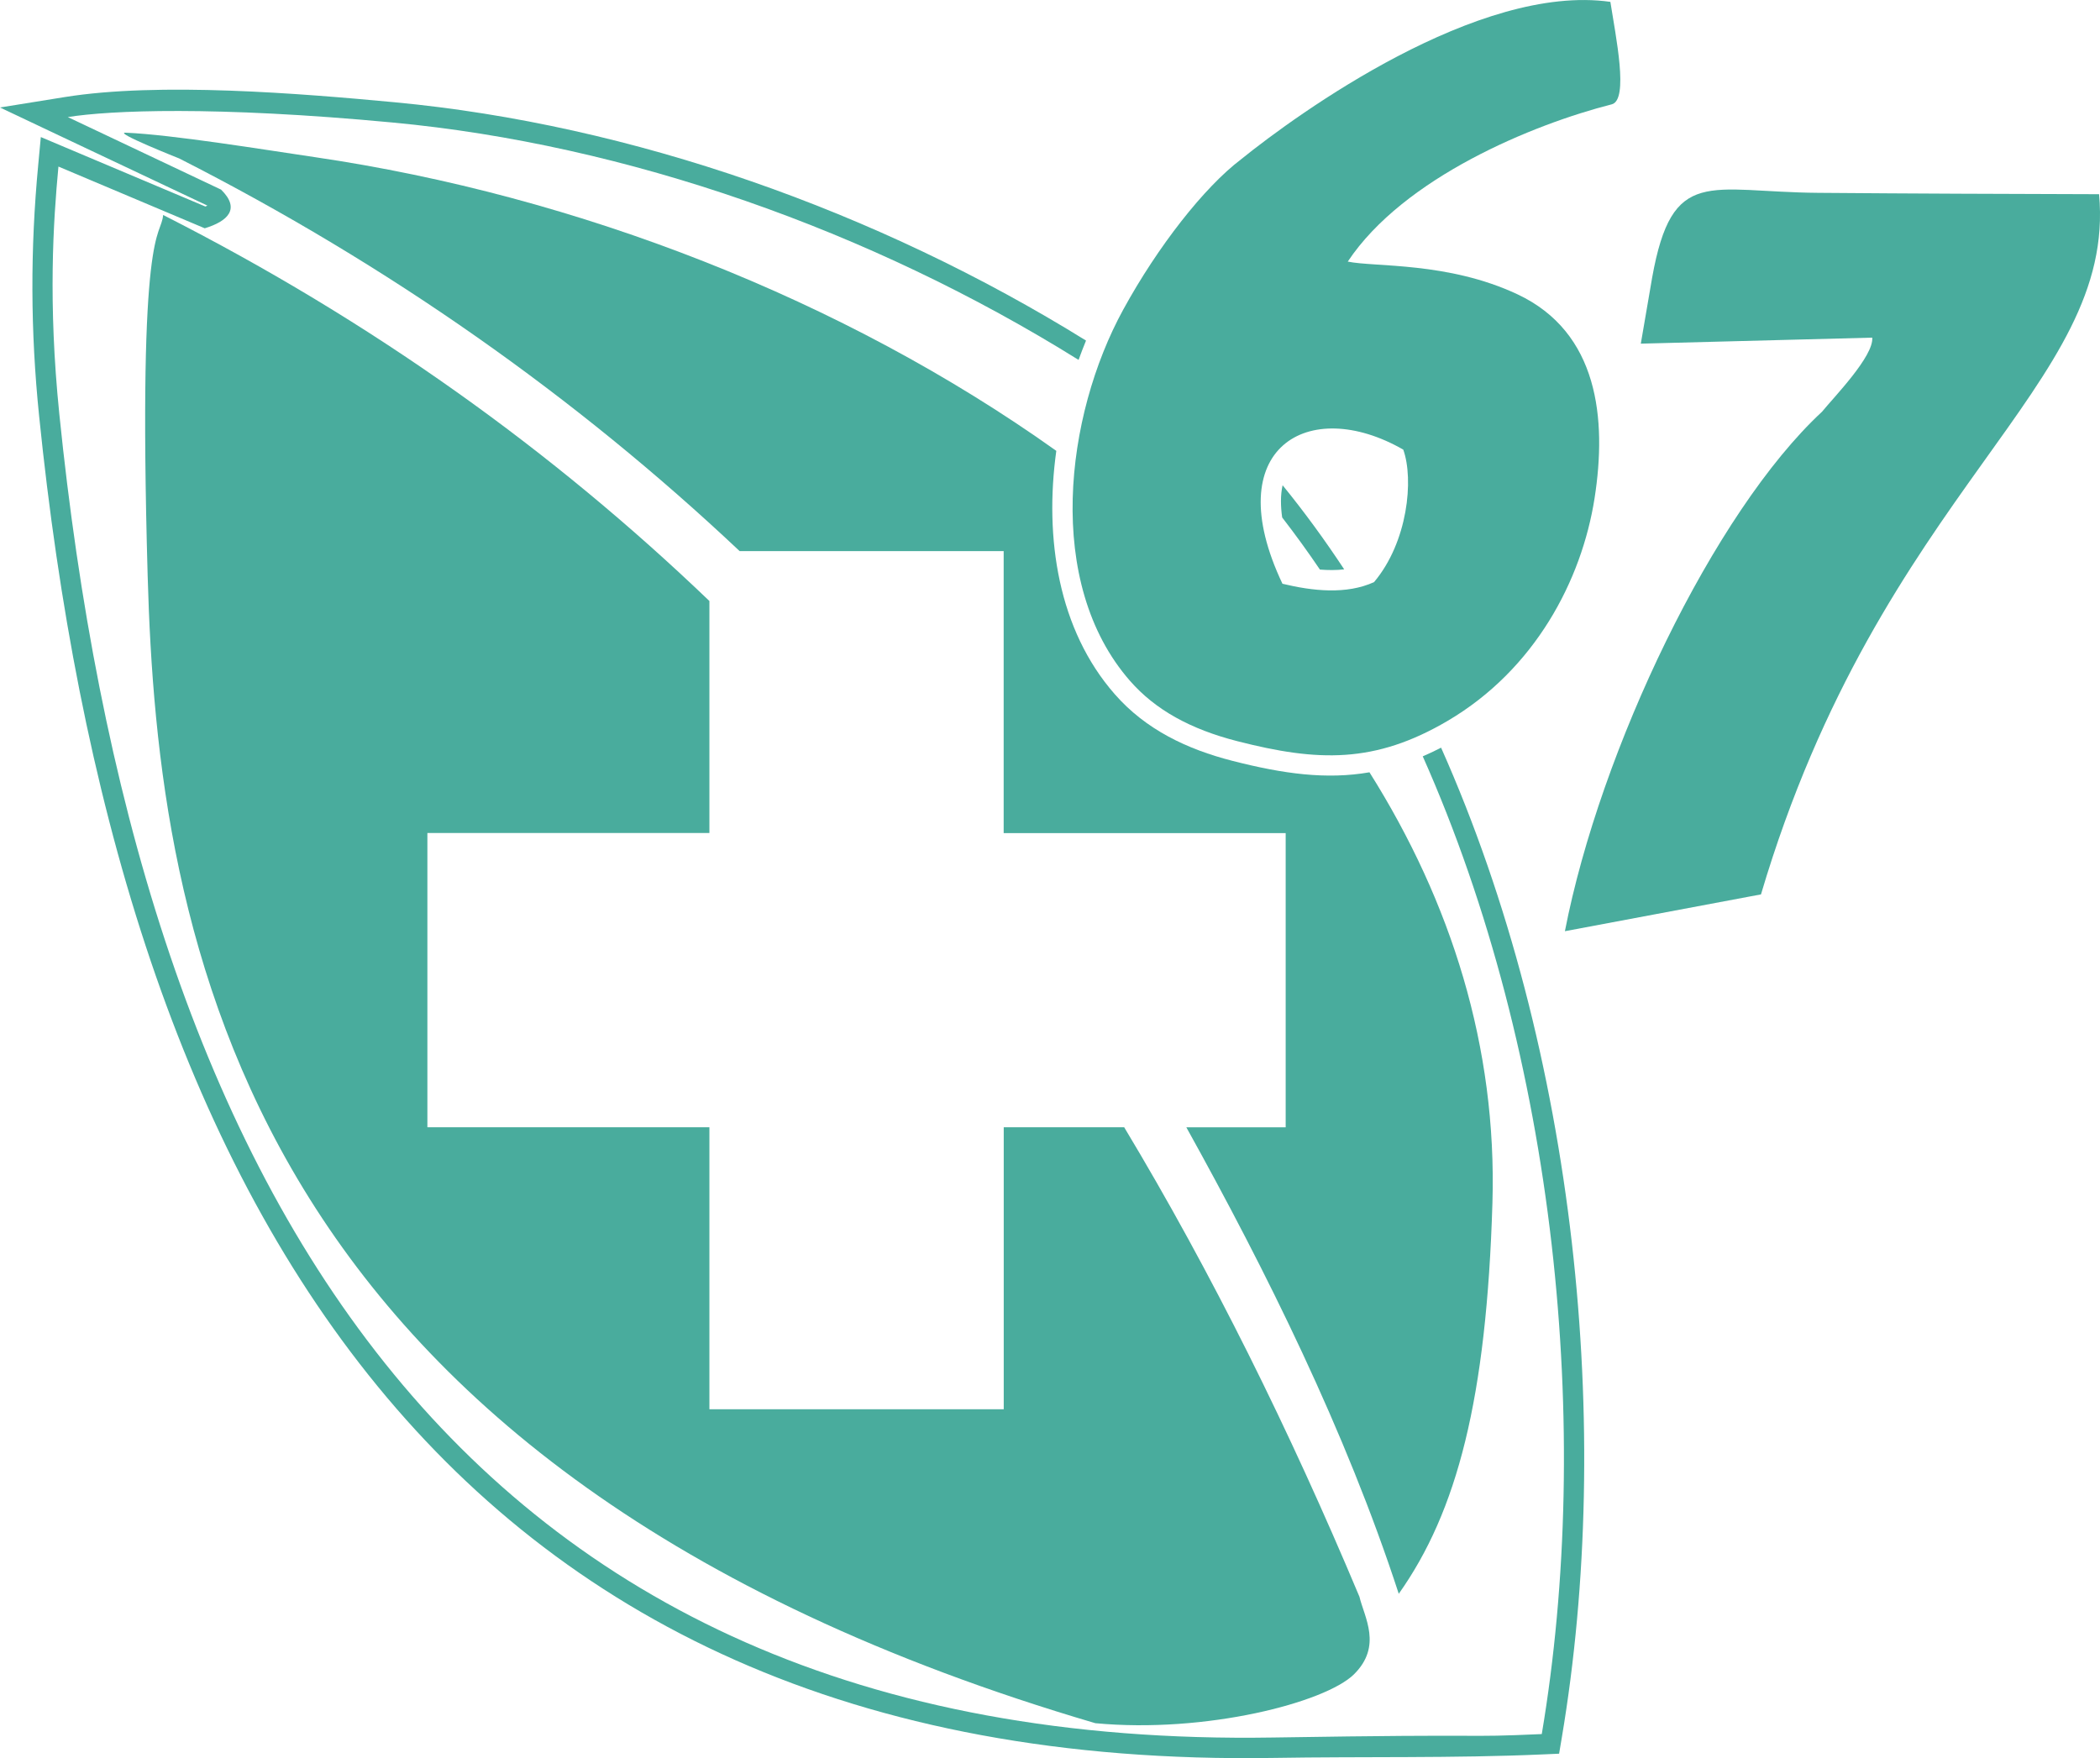
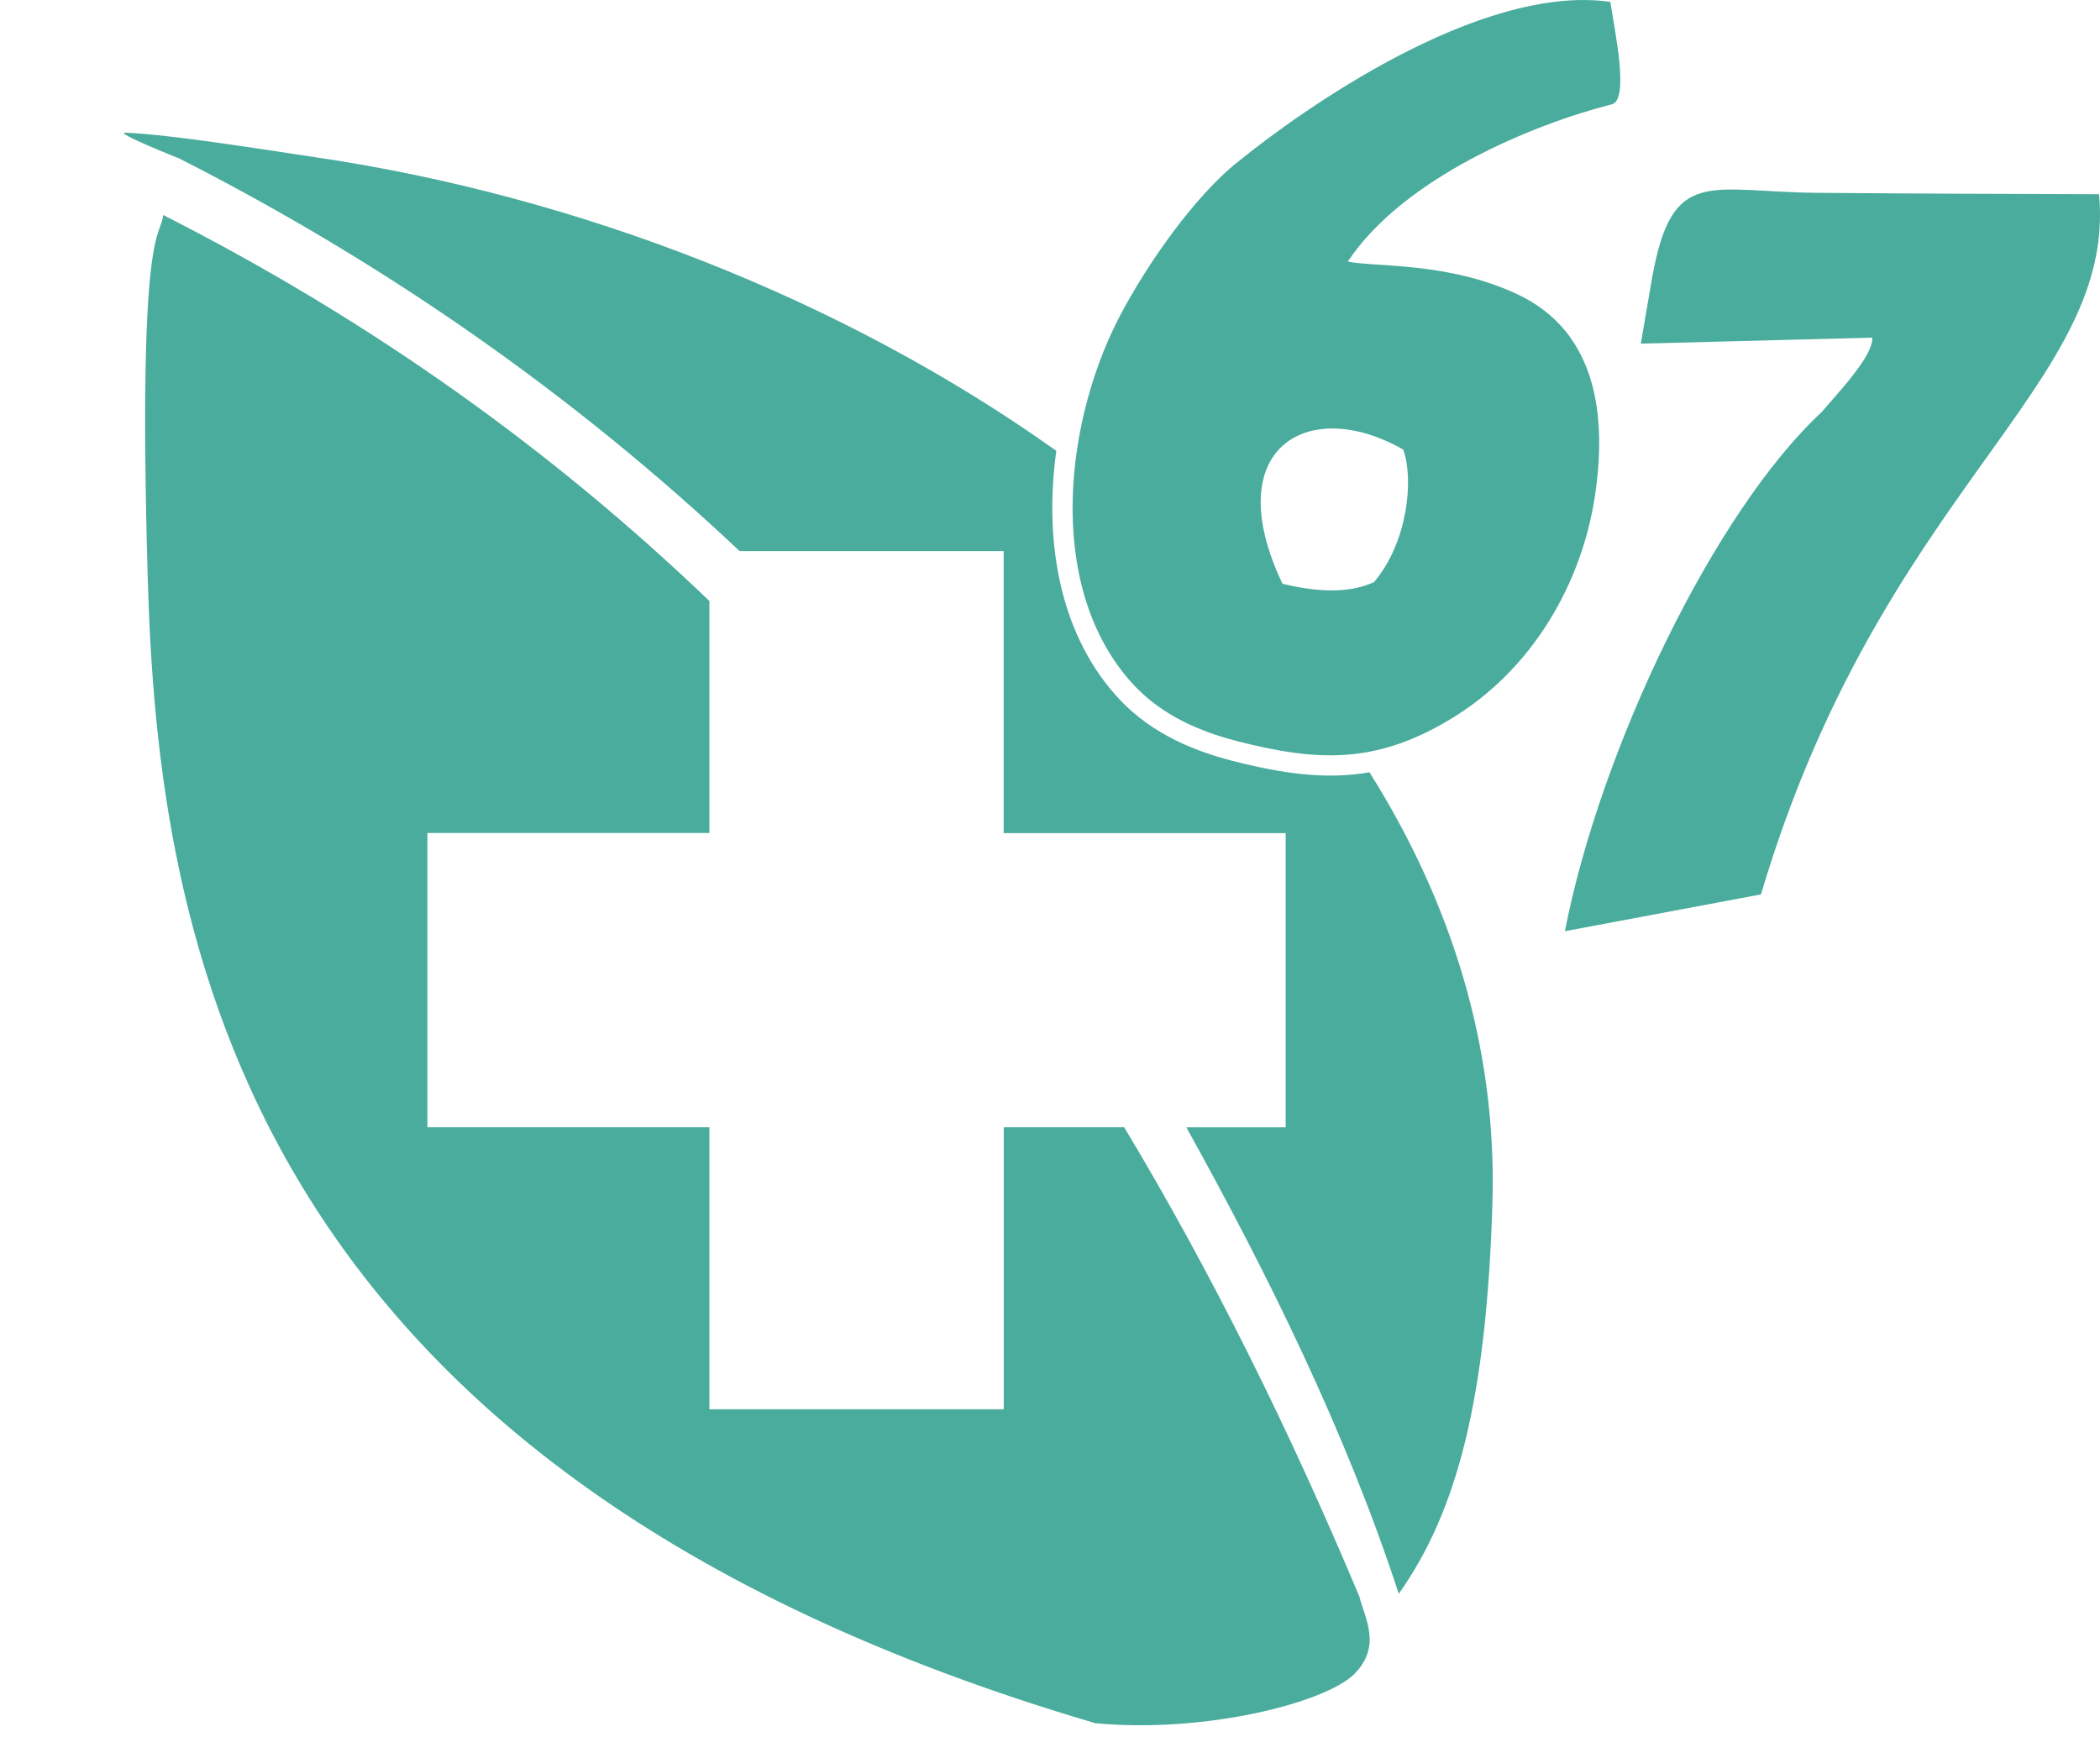
<svg xmlns="http://www.w3.org/2000/svg" version="1.1" id="Слой_1" x="0px" y="0px" viewBox="0 0 29.324 24.55" xml:space="preserve">
-   <path fill-rule="evenodd" clip-rule="evenodd" fill="#49AC9D" d="M17.91,6.776l0.003,0.004 c0.303,0.372,0.588,0.763,0.857,1.171c-0.111,0.013-0.225,0.012-0.339,0.003 c-0.169-0.25-0.345-0.492-0.527-0.728C17.882,7.07,17.879,6.915,17.91,6.776 M2.868,2.884C2.877,2.88,2.887,2.876,2.896,2.871 C2.206,2.545,1.516,2.218,0.825,1.892L0,1.501l0.901-0.145 c1.321-0.213,3.288-0.052,4.609,0.072c3.312,0.311,6.737,1.518,9.655,3.328 c-0.036,0.088-0.071,0.178-0.104,0.27c-2.907-1.813-6.315-3.009-9.578-3.315 C2.998,1.477,1.529,1.541,0.947,1.635C1.66,1.973,2.373,2.31,3.087,2.648 C3.362,2.918,3.18,3.09,2.859,3.188L0.816,2.326C0.744,3.093,0.67,4.224,0.828,5.779 c1.069,10.514,5.403,18.674,16.951,18.485c3.281-0.053,2.553,0.005,3.75-0.048 c0.714-4.24,0.206-9.455-1.662-13.654c0.084-0.036,0.17-0.076,0.256-0.121 c1.899,4.264,2.406,9.543,1.686,13.823l-0.038,0.226l-0.229,0.01 c-1.244,0.055-2.512,0.028-3.758,0.049C5.995,24.74,1.618,16.346,0.546,5.807 C0.425,4.622,0.422,3.483,0.534,2.299L0.57,1.914L2.868,2.884z" />
  <path fill-rule="evenodd" clip-rule="evenodd" fill="#49AC9D" d="M18.983,22.298 c-0.978-2.33-2.061-4.52-3.285-6.556h-1.682v3.938H9.906V15.742H5.968v-4.109h3.938 V8.393c-2.188-2.098-4.703-3.905-7.628-5.391C2.249,3.337,1.921,3.056,2.062,8.043 C2.203,13.03,3.312,20.539,15.295,24.064c1.541,0.145,3.21-0.288,3.611-0.682 C19.306,22.987,19.051,22.584,18.983,22.298" />
  <path fill-rule="evenodd" clip-rule="evenodd" fill="#49AC9D" d="M20.84,16.798 c0.065-2.176-0.576-4.201-1.717-6.013c-0.6,0.104-1.199,0.023-1.914-0.16 c-0.629-0.161-1.208-0.434-1.642-0.93C14.778,8.796,14.581,7.517,14.75,6.296 C11.784,4.182,8.071,2.734,4.393,2.194C3.718,2.095,2.408,1.88,1.754,1.853 c-0.178-0.008,0.749,0.36,0.749,0.36C5.421,3.697,8.038,5.537,10.328,7.696h3.687v3.938 h3.938v4.109h-1.387c1.113,2.004,2.225,4.24,2.966,6.514 C20.347,21.106,20.758,19.534,20.84,16.798" />
  <path fill-rule="evenodd" clip-rule="evenodd" fill="#49AC9D" d="M17.327,2.227 C16.816,2.615,16.169,3.439,15.685,4.323c-0.812,1.482-1.102,3.82,0.095,5.186 c0.353,0.403,0.842,0.674,1.5,0.842c1.122,0.287,1.916,0.314,2.934-0.284 c1.219-0.717,1.872-1.962,2.052-3.108c0.174-1.112,0.053-2.318-1.076-2.849 c-0.973-0.457-1.994-0.378-2.37-0.457c0.782-1.176,2.592-1.918,3.686-2.196 c0.242-0.061,0.055-0.953-0.019-1.431C20.648-0.236,18.133,1.576,17.327,2.227 M17.908,8.152c-0.902-1.9,0.366-2.632,1.687-1.873 c0.149,0.416,0.064,1.29-0.408,1.85C18.801,8.305,18.331,8.254,17.908,8.152z" />
  <path fill-rule="evenodd" clip-rule="evenodd" fill="#49AC9D" d="M23.07,3.878L22.912,4.799l3.232-0.084 c0.02,0.262-0.534,0.829-0.702,1.035c-1.509,1.399-3.098,4.722-3.59,7.254 l2.738-0.514c1.68-5.667,4.969-7.092,4.721-9.778 c-1.382-0.004-2.548-0.008-3.92-0.019C23.859,2.681,23.351,2.311,23.07,3.878" />
</svg>